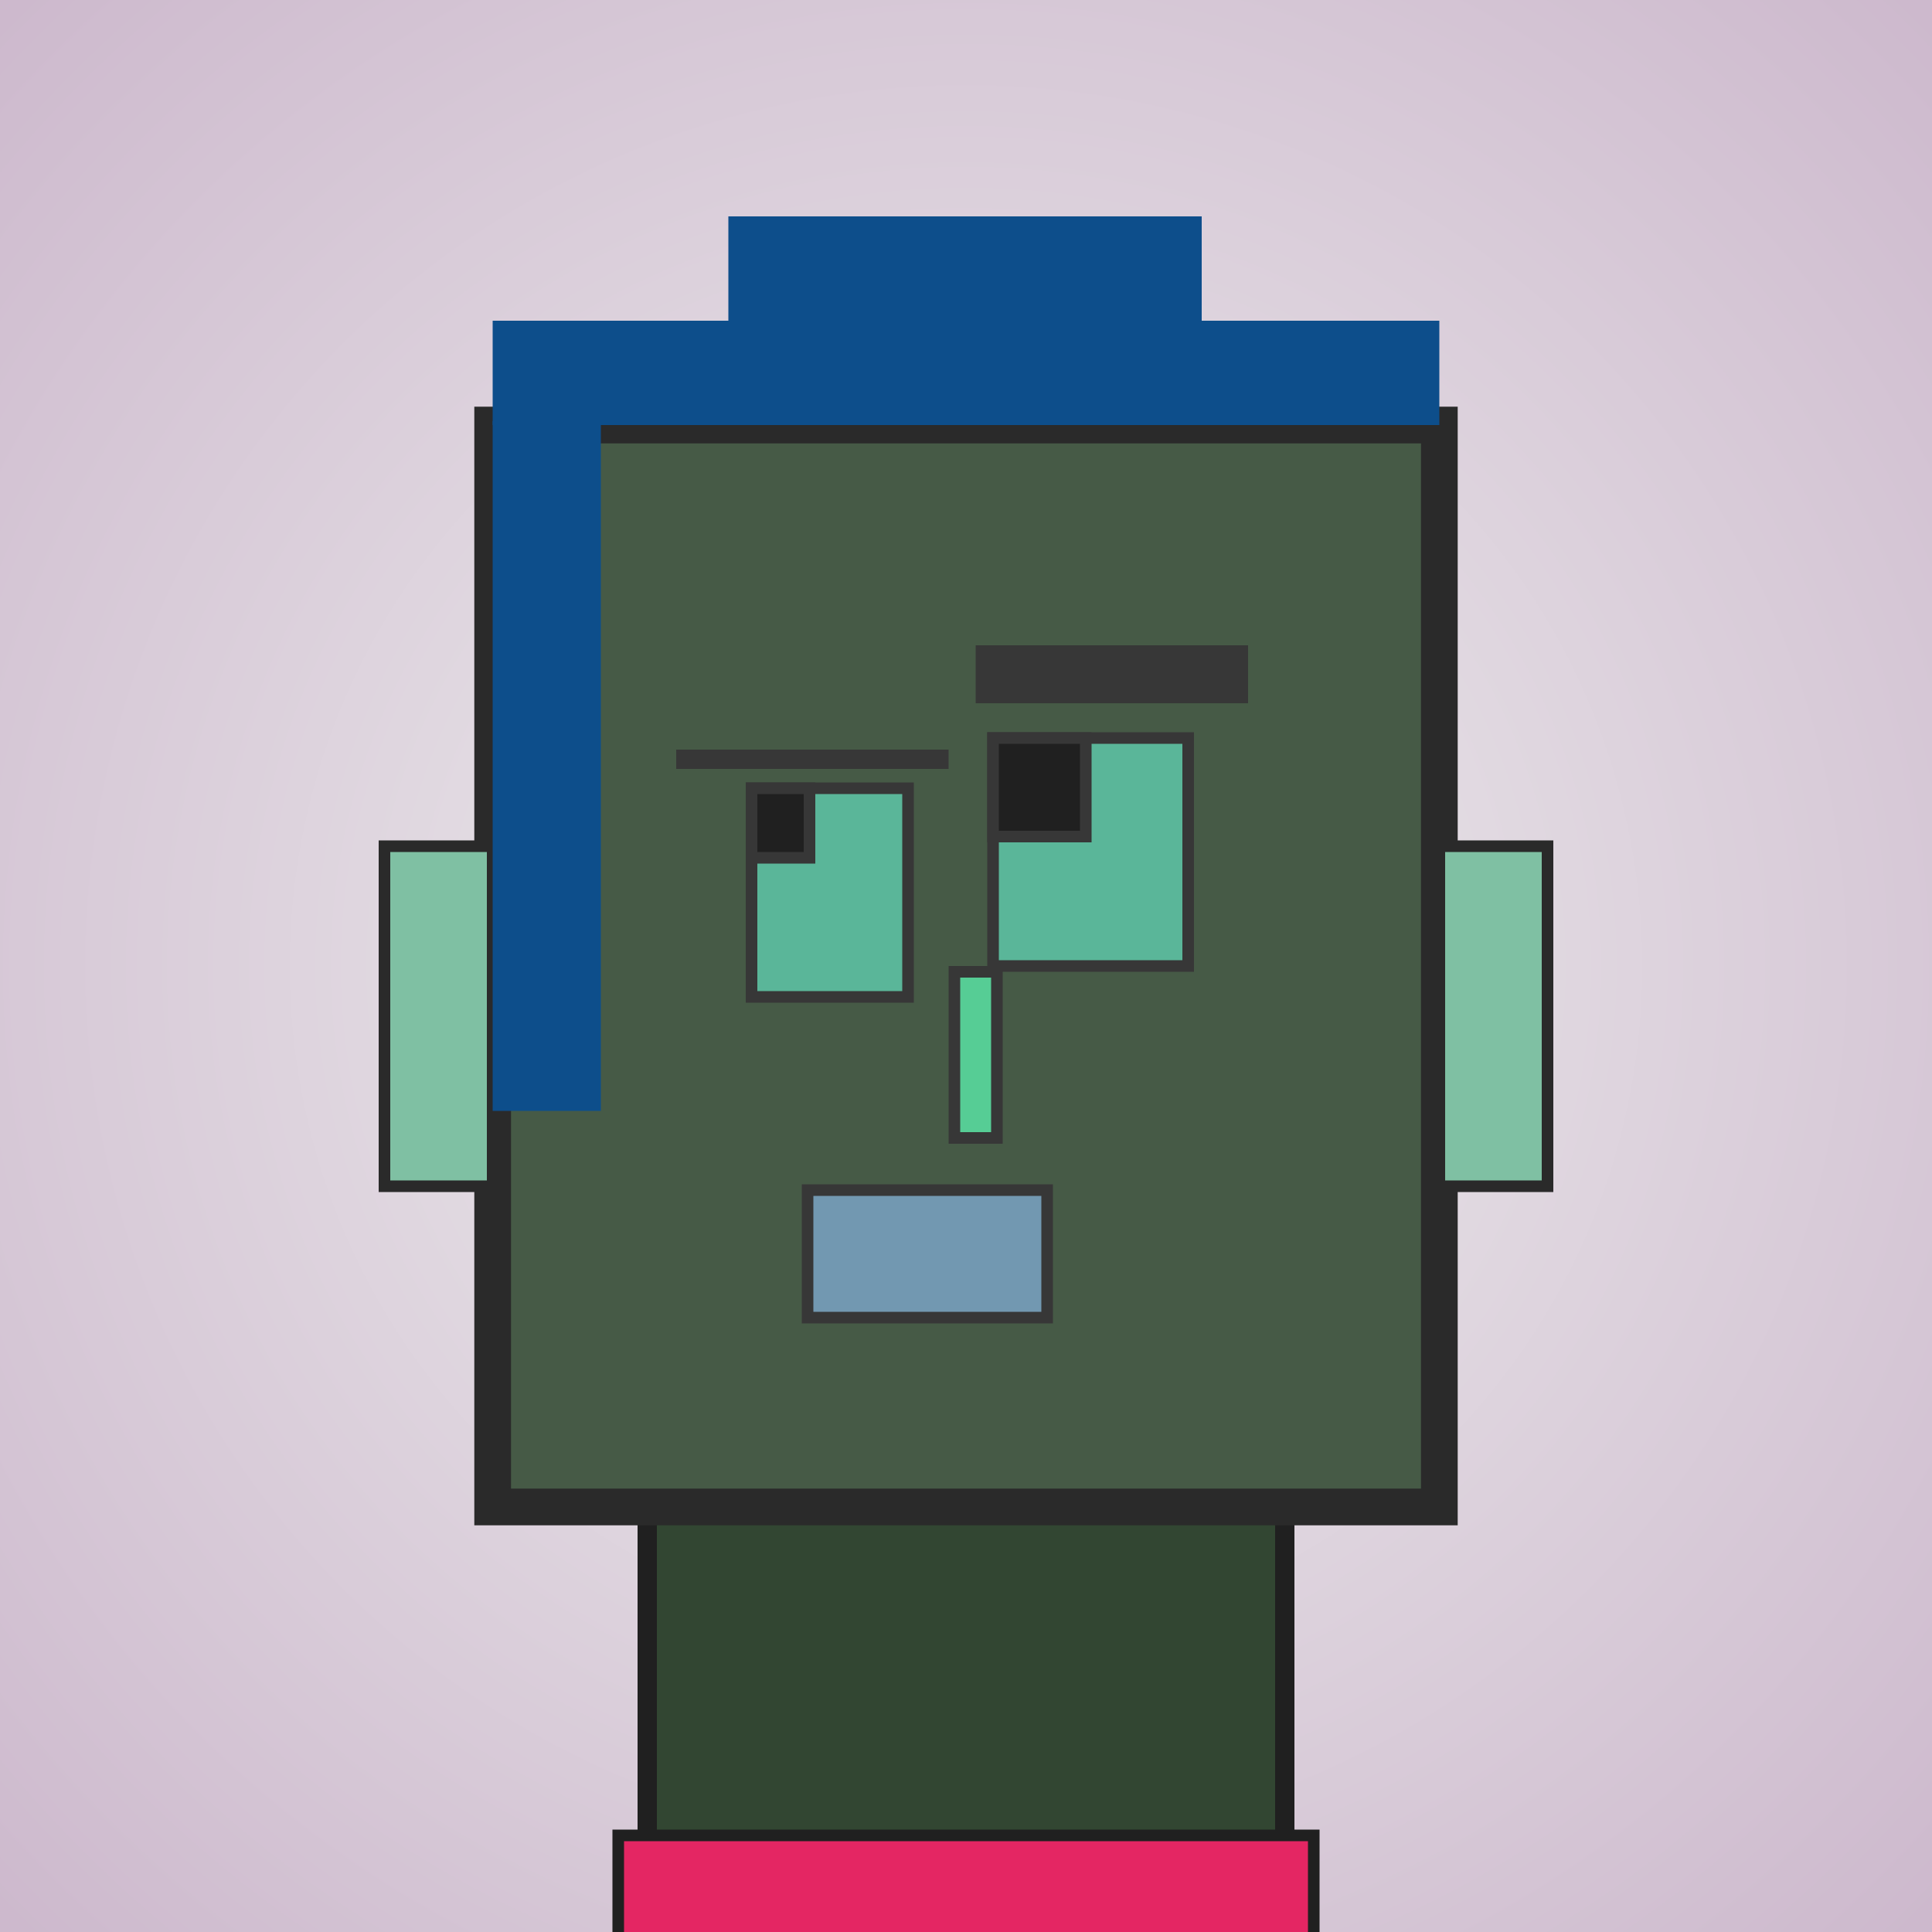
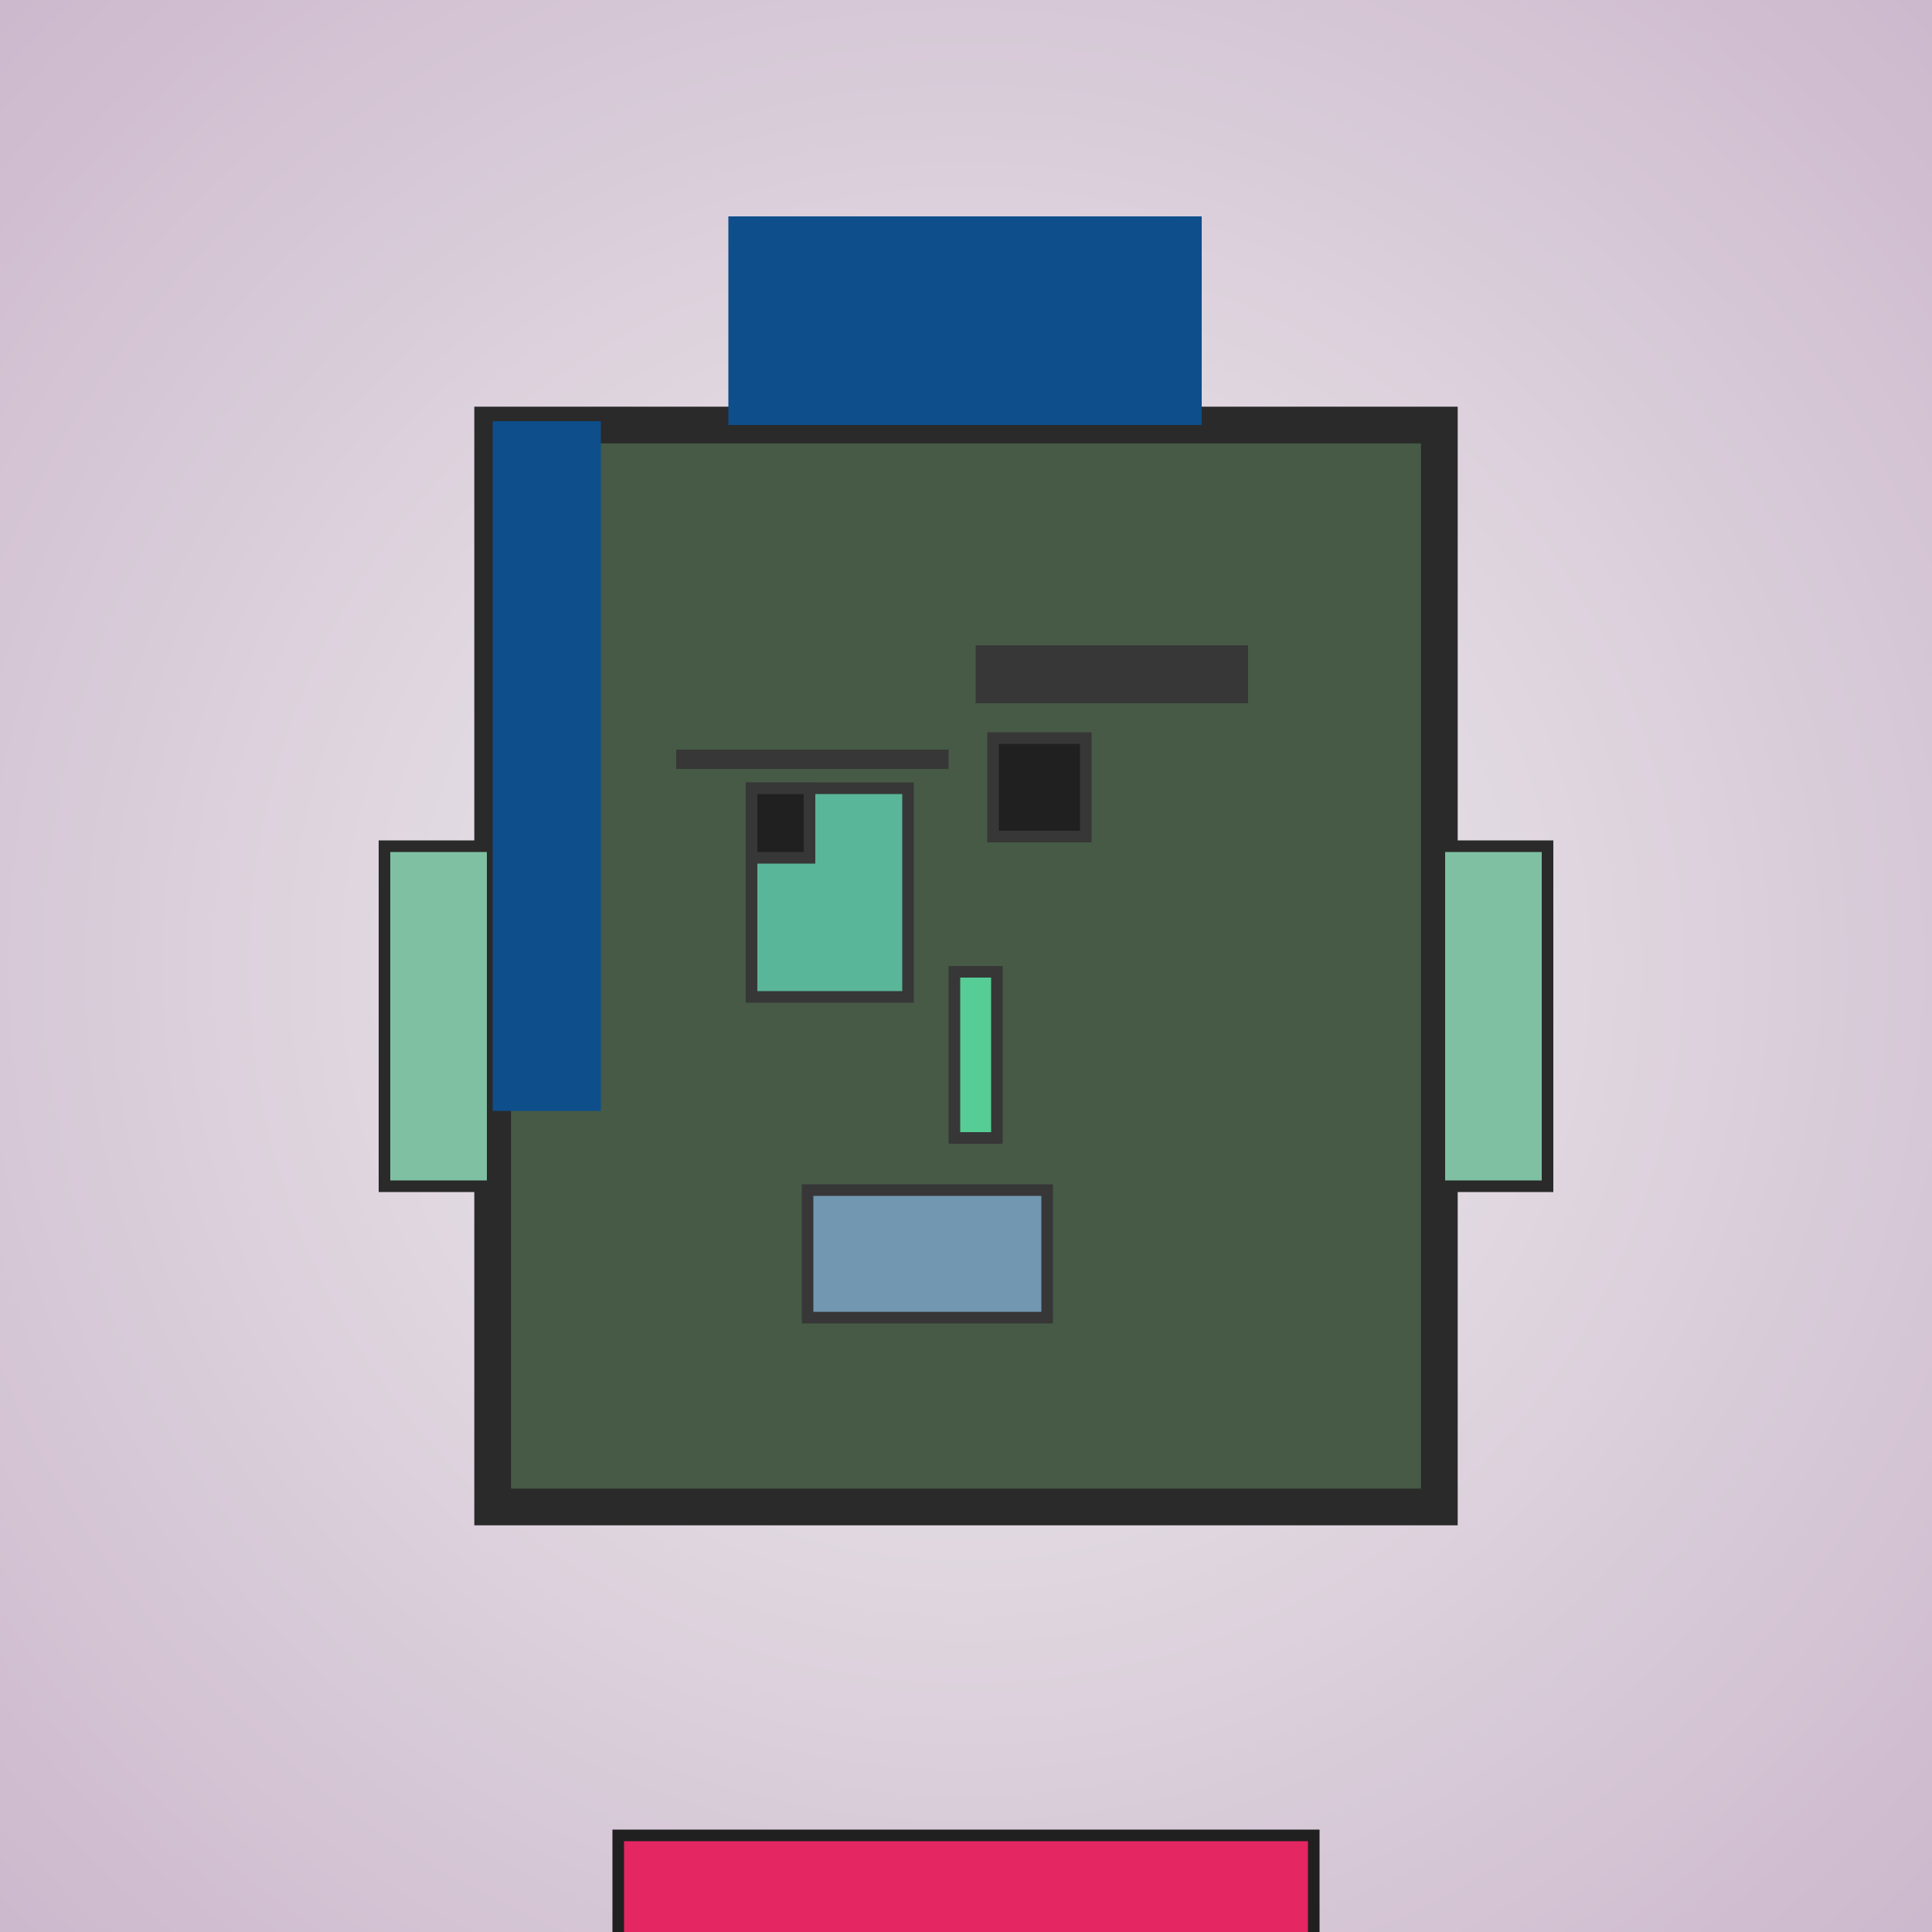
<svg xmlns="http://www.w3.org/2000/svg" viewBox="0 0 1000 1000">
  <defs>
    <radialGradient gradientUnits="userSpaceOnUse" cx="500" cy="500" r="700" id="bkStyle">
      <stop offset="0" style="stop-color: #eeeeee" />
      <stop offset="1" style="stop-color: rgb(205, 185, 205)" />
    </radialGradient>
  </defs>
  <rect id="background" width="1000" height="1000" style="fill: url(#bkStyle);" onclick="background.style.fill='rgba(0,0,0,0)'" />
-   <rect x="335" y="780" width="330" height="230" style="fill: rgb(50, 70, 50); stroke-width: 10px; stroke: rgb(32, 32, 32);" />
  <rect x="255" y="220" width="490" height="560" style="fill: rgb(70, 90, 70); stroke-width: 19px; stroke: rgb(42, 42, 42);" />
  <rect x="389" y="408" width="81" height="108" style="fill: rgb(90, 182, 153); stroke-width: 6px; stroke: rgb(55, 55, 55);" />
-   <rect x="514" y="382" width="101" height="118" style="fill: rgb(90, 182, 153); stroke-width: 6px; stroke: rgb(55, 55, 55);" />
  <rect x="389" y="408" width="30" height="36" style="fill: rgb(32,32,32); stroke-width: 6px; stroke: rgb(55,55,55);" />
  <rect x="514" y="382" width="48" height="51" style="fill: rgb(32,32,32); stroke-width: 6px; stroke: rgb(55,55,55);" />
  <rect x="494" y="503" width="22" height="86" style="fill: rgb(86, 205, 149); stroke-width: 6px; stroke: rgb(55, 55, 55);" />
  <rect x="199" y="438" width="56" height="176" style="fill: rgb(127, 192, 163); stroke-width: 6px; stroke: rgb(42, 42, 42);" />
  <rect x="745" y="438" width="56" height="176" style="fill: rgb(127, 192, 163); stroke-width: 6px; stroke: rgb(42, 42, 42);" />
  <rect x="350" y="388" width="141" height="10" style="fill: rgb(55, 55, 55); stroke-width: 0px; stroke: rgb(0, 0, 0);" />
  <rect x="505" y="334" width="141" height="30" style="fill: rgb(55, 55, 55); stroke-width: 0px; stroke: rgb(0, 0, 0);" />
  <rect x="418" y="616" width="124" height="66" style="fill: rgb(114, 152, 177); stroke-width: 6px; stroke: rgb(55, 55, 55);" />
-   <rect x="255" y="166" width="490" height="54" style="fill: rgb(13, 78, 139); stroke-width: 0px; stroke: rgb(0, 0, 0);" />
  <rect x="377" y="112" width="245" height="108" style="fill: rgb(13, 78, 139); stroke-width: 0px; stroke: rgb(0, 0, 0);" />
  <rect x="255" y="218" width="56" height="357" style="fill: rgb(13, 78, 139); stroke-width: 0px; stroke: rgb(0, 0, 0);" />
  <rect x="320" y="950" width="360" height="62" style="fill: rgb(228, 38, 99); stroke-width: 6px; stroke: rgb(32, 32, 32);" />
</svg>